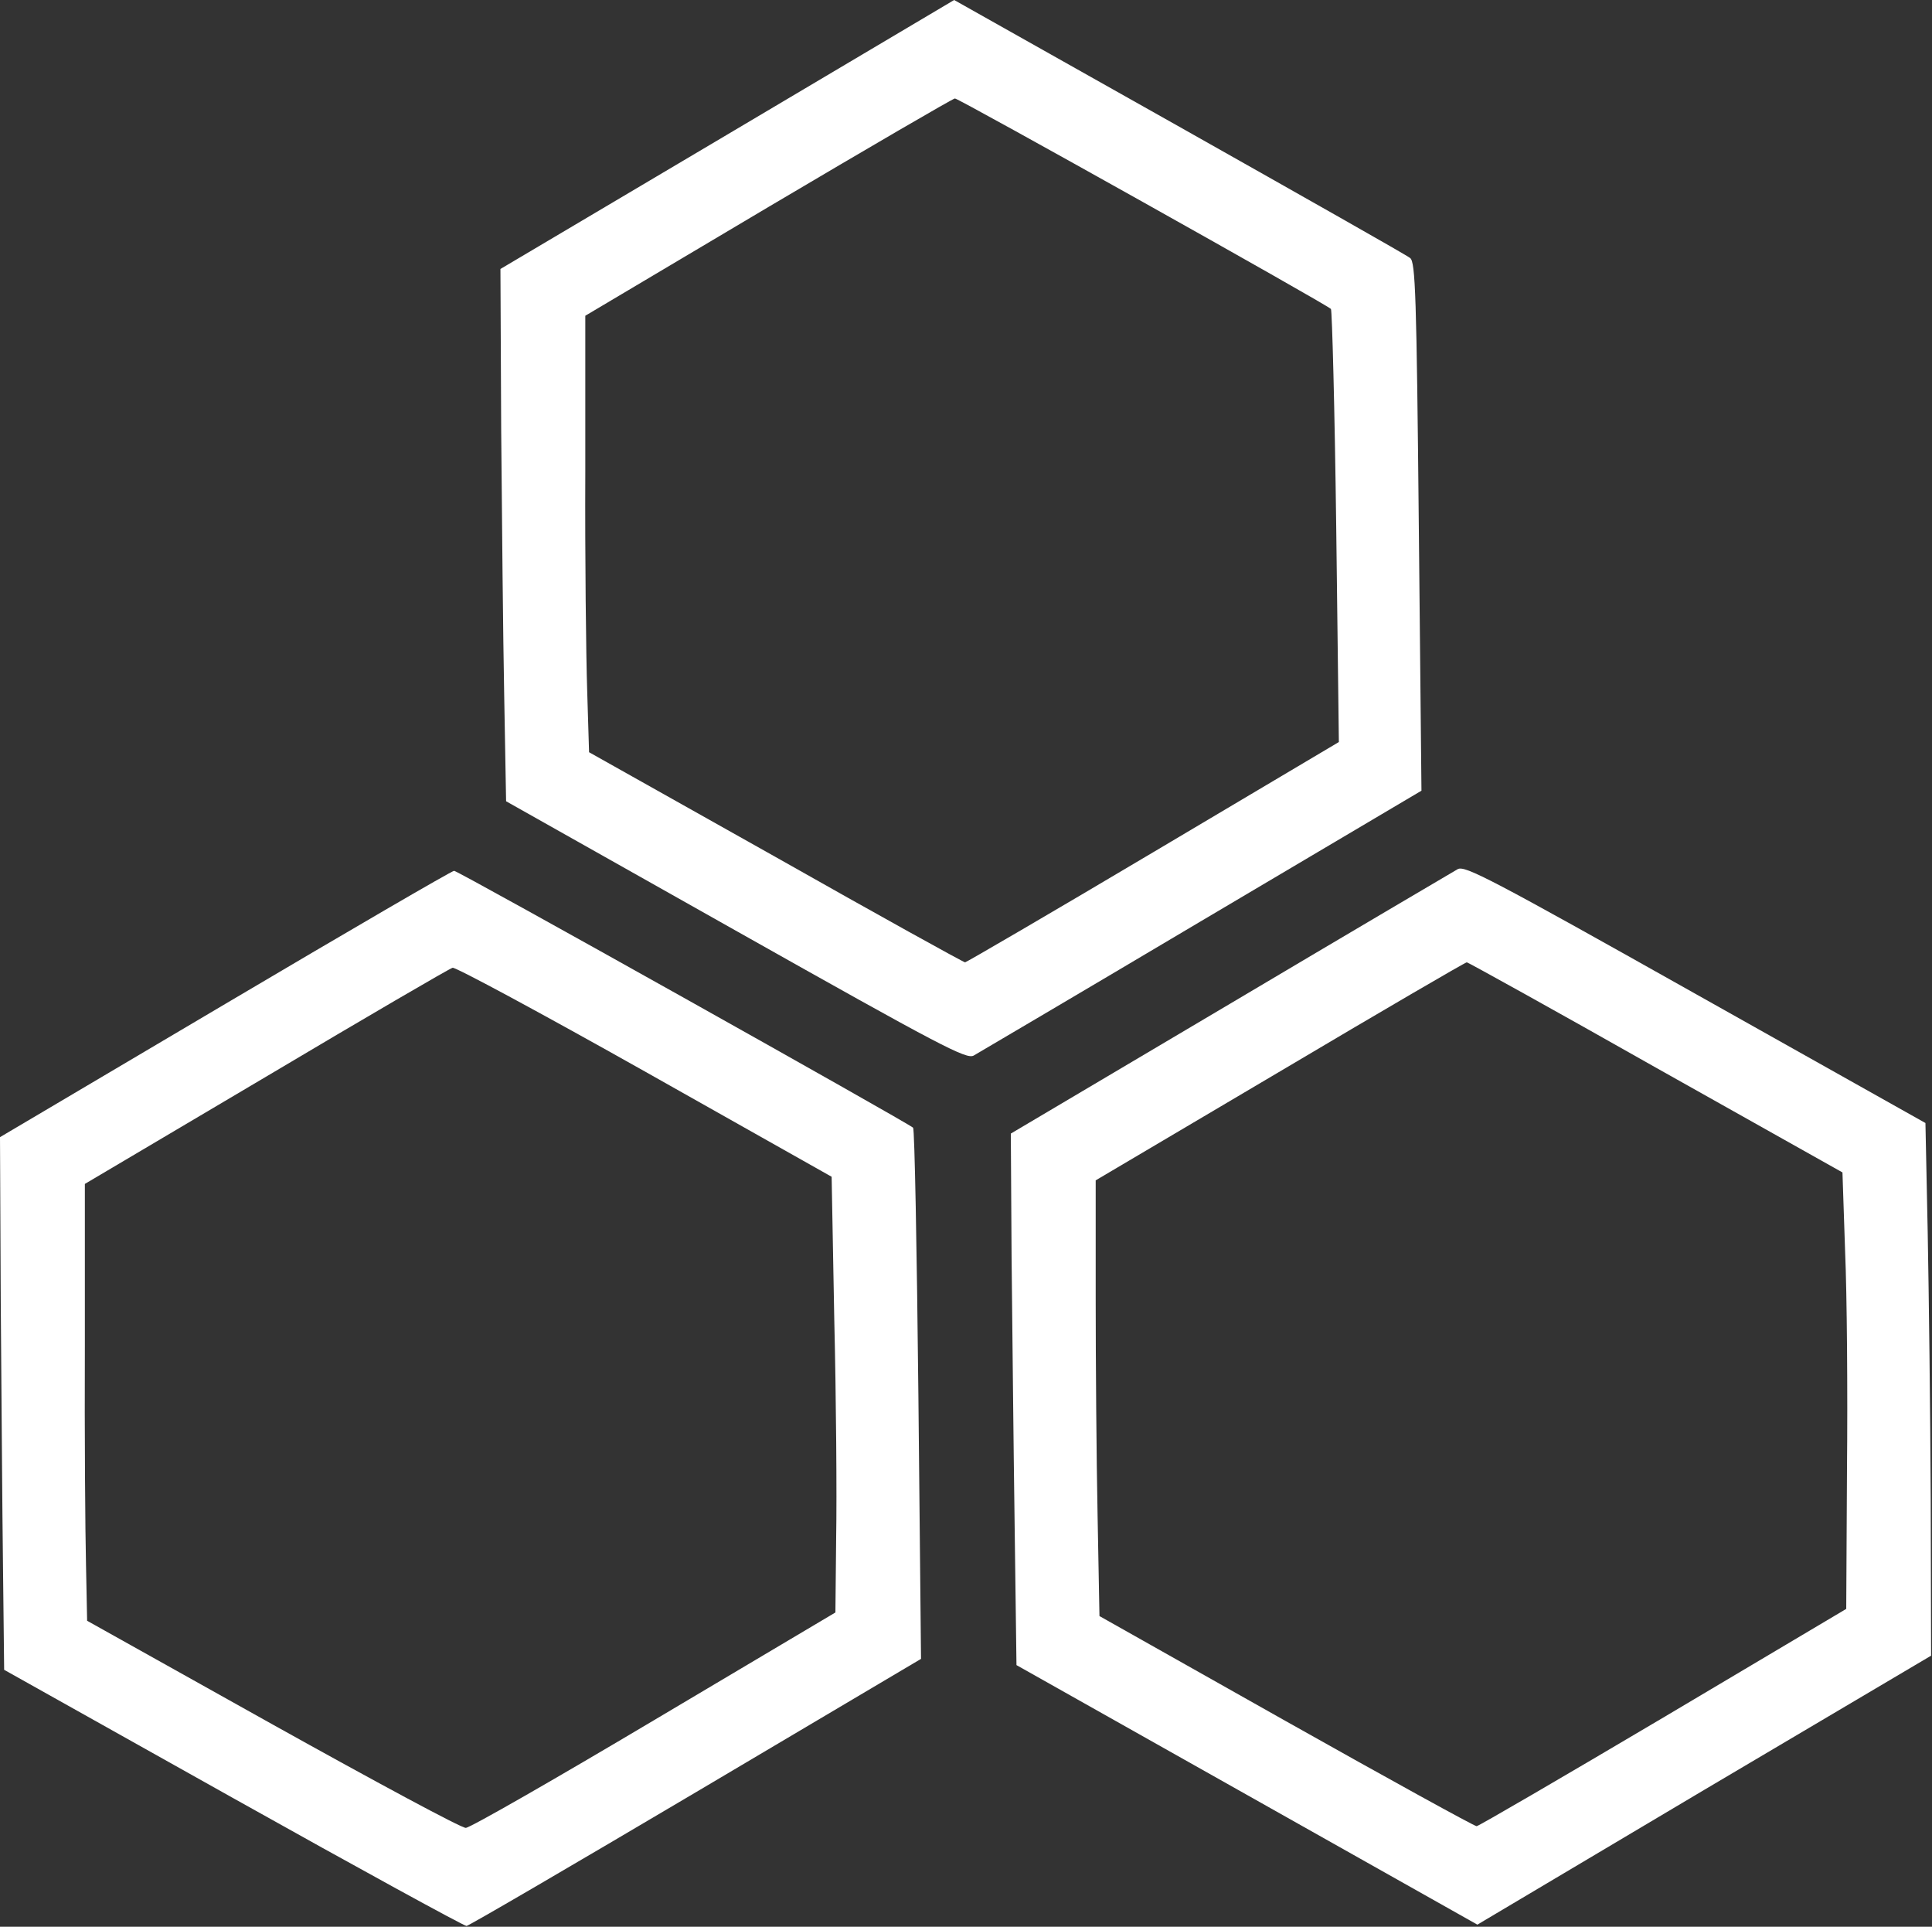
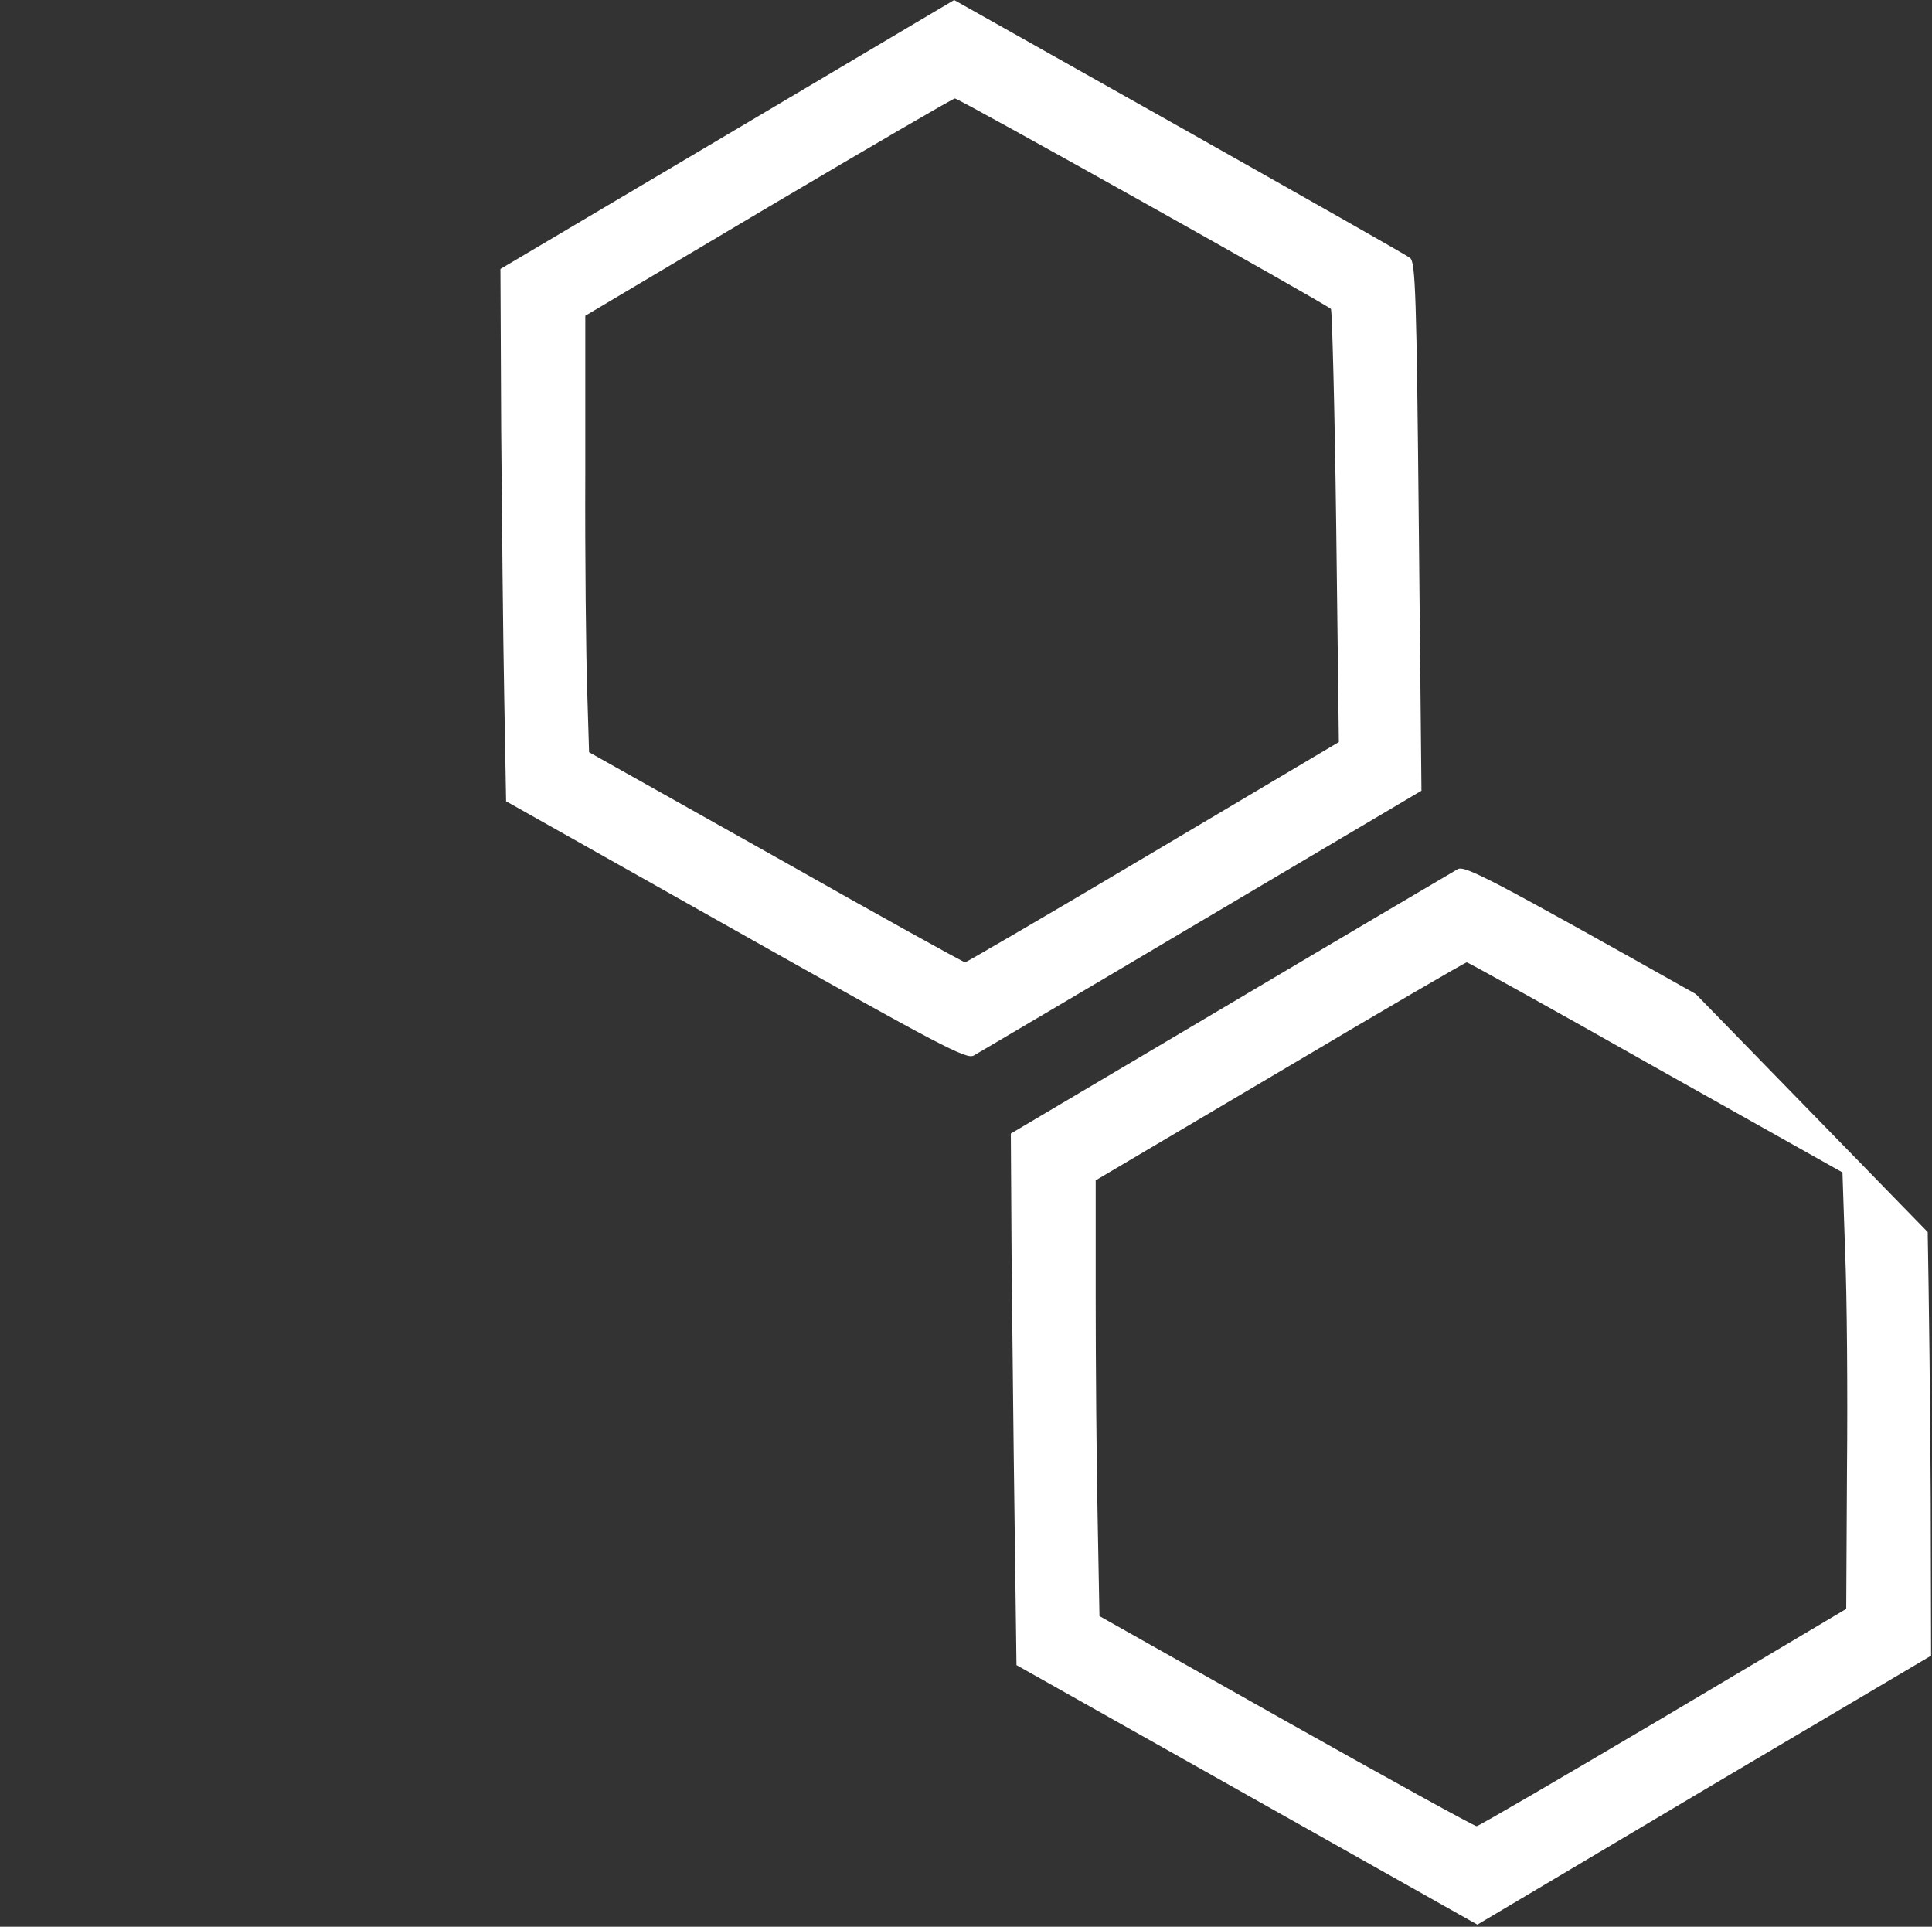
<svg xmlns="http://www.w3.org/2000/svg" width="683" height="681" viewBox="0 0 683 681" fill="none">
  <rect x="0" y="0" width="683" height="681" fill="#333333" stroke="none" />
-   <path d="M1.066 554.185L1.466 590.185L82.4 635.519C126.933 660.452 164 680.719 164.933 680.719C165.866 680.585 202.4 659.252 246.133 633.385L325.6 586.319L324.666 492.852C324.133 441.519 323.333 399.119 322.8 398.585C321.2 396.985 162 307.785 160.533 307.785C159.733 307.785 123.333 328.985 79.6 354.852L-0 401.919L0.266 460.052C0.533 492.052 0.8 534.319 1.066 554.185ZM94 380.585C129.2 359.652 158.933 342.319 160 342.052C161.066 341.785 191.733 358.319 228 378.719L294 415.919L294.933 466.452C295.6 494.185 295.866 528.719 295.6 543.385L295.333 569.919L231.333 607.919C196.133 628.852 166.133 646.052 164.666 646.052C163.2 646.185 132.533 629.652 96.4 609.519L30.8 572.852L30.4 552.852C30.133 541.785 29.866 507.119 30 475.652V418.452L94 380.585Z" fill="white" />
  <path d="M178.247 246.001L178.914 283.201L260.114 328.934C333.047 370.001 341.714 374.534 344.247 373.067C345.847 372.134 382.114 350.801 424.78 325.467L502.514 279.467L501.58 186.134C500.78 104.134 500.38 92.667 498.514 91.201C497.447 90.267 460.647 69.467 416.914 44.801L337.314 0.001L257.047 47.601L176.914 95.067L177.18 152.001C177.447 183.201 177.847 225.601 178.247 246.001ZM271.58 73.201C307.18 52.134 336.914 34.801 337.58 34.801C339.047 34.801 468.78 107.467 470.514 109.201C470.914 109.734 471.847 144.401 472.38 186.267L473.314 262.267L407.714 301.201C371.58 322.667 341.58 340.134 341.18 340.134C340.647 340.134 310.514 323.467 274.247 302.934L208.247 265.867L207.58 244.001C207.18 232.001 206.78 197.201 206.914 166.801V111.601L271.58 73.201Z" fill="white" />
-   <path d="M358.68 537.989L359.346 588.523L440.813 634.389L522.28 680.256L602.413 632.656L682.68 585.189L682.546 529.723C682.413 499.056 681.88 456.789 681.48 435.456L680.68 396.923L599.48 351.323C526.68 310.389 517.88 305.856 515.346 307.189C513.746 308.123 477.48 329.456 434.813 354.789L357.346 400.656L357.613 444.123C357.88 467.989 358.28 510.256 358.68 537.989ZM452.546 378.656C488.28 357.456 518.013 340.123 518.546 340.123C518.946 340.123 549.08 356.789 585.346 377.323L651.346 414.389L652.28 442.256C652.946 457.589 653.213 492.256 652.946 519.456L652.68 568.656L588.013 607.056C552.413 628.123 522.68 645.456 522.013 645.456C521.213 645.456 490.946 628.789 454.68 608.389L388.68 571.189L388.013 535.323C387.613 515.589 387.346 480.923 387.346 458.389V417.189L452.546 378.656Z" fill="white" />
+   <path d="M358.68 537.989L359.346 588.523L440.813 634.389L522.28 680.256L602.413 632.656L682.68 585.189L682.546 529.723C682.413 499.056 681.88 456.789 681.48 435.456L599.48 351.323C526.68 310.389 517.88 305.856 515.346 307.189C513.746 308.123 477.48 329.456 434.813 354.789L357.346 400.656L357.613 444.123C357.88 467.989 358.28 510.256 358.68 537.989ZM452.546 378.656C488.28 357.456 518.013 340.123 518.546 340.123C518.946 340.123 549.08 356.789 585.346 377.323L651.346 414.389L652.28 442.256C652.946 457.589 653.213 492.256 652.946 519.456L652.68 568.656L588.013 607.056C552.413 628.123 522.68 645.456 522.013 645.456C521.213 645.456 490.946 628.789 454.68 608.389L388.68 571.189L388.013 535.323C387.613 515.589 387.346 480.923 387.346 458.389V417.189L452.546 378.656Z" fill="white" />
</svg>